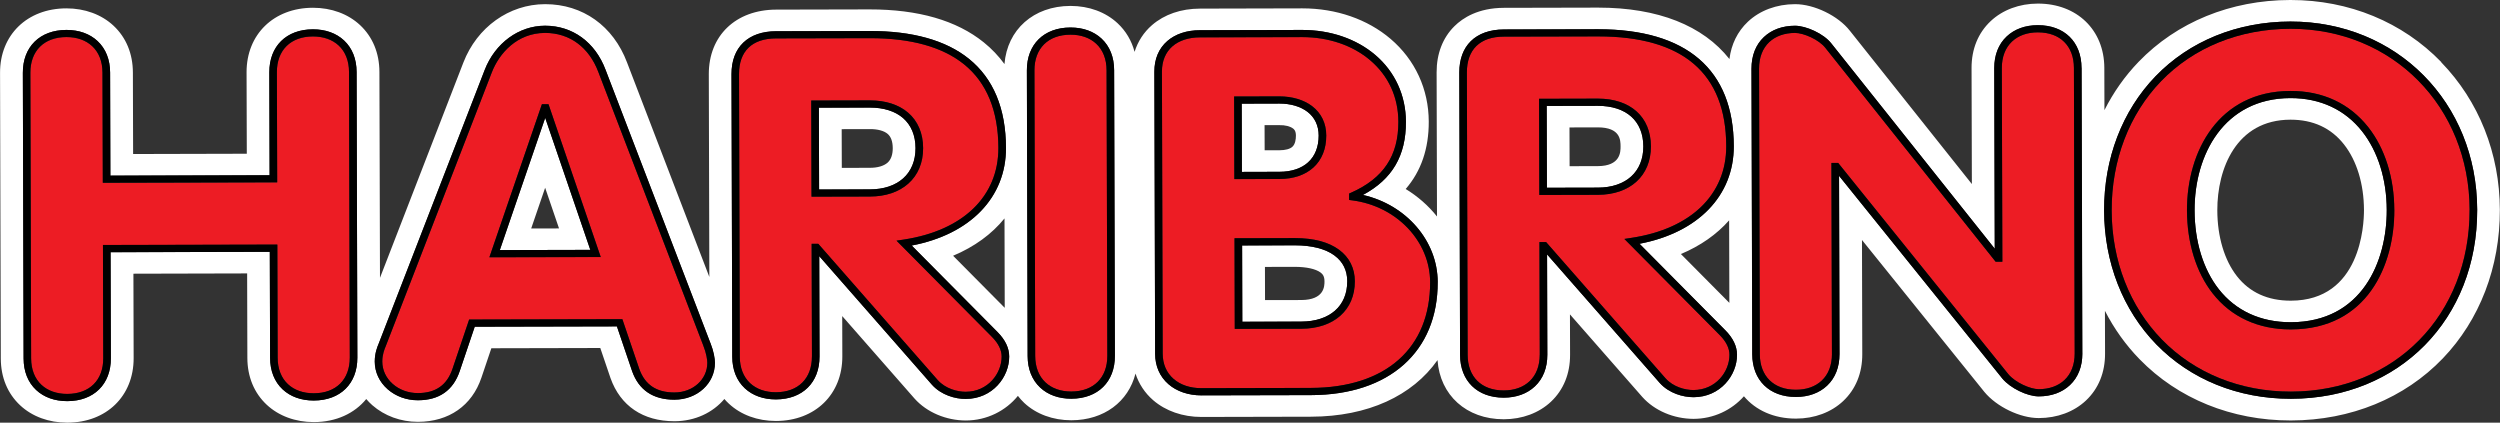
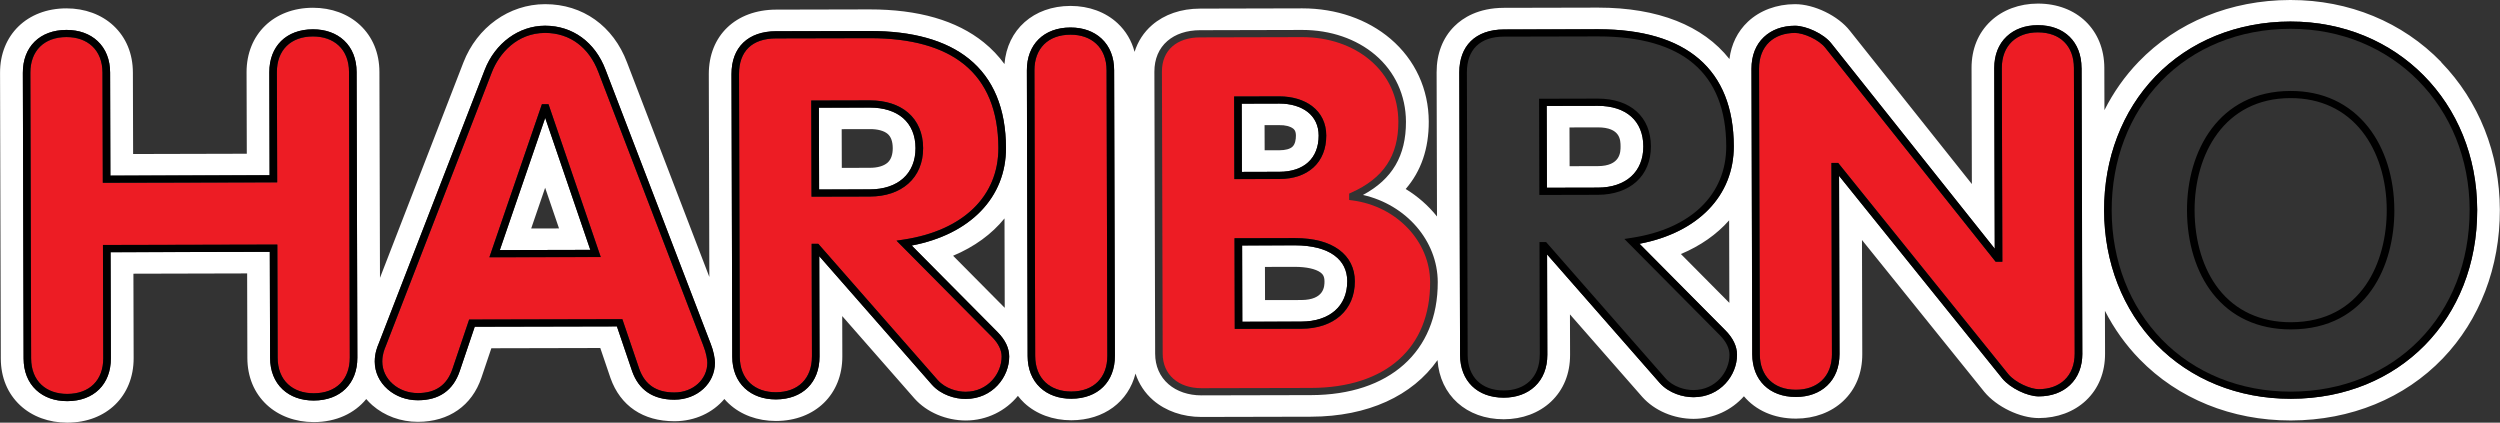
<svg xmlns="http://www.w3.org/2000/svg" width="278" height="47" viewBox="0 0 278 47" fill="none">
  <rect x="0" y="0" width="278" height="47" fill="#333333" stroke="none" />
  <g clip-path="url(#clip0_2201_76)">
    <path d="M65.645 27.785L60.629 13.106L55.582 27.809L65.645 27.785ZM62.169 25.401L59.067 25.409L60.62 20.88L62.164 25.401H62.169Z" fill="white" />
    <path d="M100.422 19.842C101.333 19.036 101.81 17.87 101.806 16.468C101.806 15.05 101.316 13.892 100.405 13.114C99.523 12.359 98.257 11.96 96.743 11.96H96.722L91.059 11.972L91.084 21.068L96.747 21.056C98.257 21.056 99.527 20.633 100.422 19.842ZM93.608 18.668L93.595 14.364L96.726 14.356C97.586 14.348 98.304 14.543 98.709 14.891C99.08 15.21 99.27 15.741 99.274 16.476C99.274 17.203 99.08 17.75 98.692 18.093C98.278 18.457 97.586 18.66 96.743 18.66L93.612 18.668H93.608Z" fill="white" />
    <path d="M148.388 28.408C147.384 27.669 145.865 27.282 143.996 27.282H143.962L138.122 27.297L138.143 35.779L144.692 35.763C147.857 35.755 149.819 34.042 149.81 31.287C149.81 30.073 149.329 29.106 148.384 28.412L148.388 28.408ZM144.688 33.363L140.671 33.371L140.662 29.681L143.97 29.674H143.996C145.262 29.674 146.295 29.901 146.835 30.296C147.068 30.468 147.283 30.704 147.283 31.287C147.283 31.798 147.287 33.355 144.688 33.363Z" fill="white" />
    <path d="M145.371 12.419C144.603 11.836 143.506 11.516 142.283 11.516H142.266L138.08 11.528L138.101 19.116L142.287 19.104C143.612 19.104 144.713 18.736 145.473 18.045C146.24 17.346 146.646 16.32 146.641 15.074C146.641 13.964 146.198 13.046 145.376 12.419H145.371ZM143.717 16.32C143.443 16.568 142.932 16.708 142.283 16.708H140.629L140.62 13.916H142.274C142.911 13.9 143.477 14.052 143.789 14.292C143.89 14.371 144.105 14.531 144.105 15.082C144.105 15.482 144.038 16.025 143.713 16.32H143.717Z" fill="white" />
    <path d="M182.738 16.276C182.73 13.453 180.84 11.768 177.675 11.768H177.654L171.992 11.78L172.017 20.877L177.679 20.864C180.81 20.857 182.747 19.099 182.738 16.276ZM174.54 18.477L174.527 14.172L177.658 14.164H177.675C180.198 14.164 180.203 15.594 180.207 16.284C180.207 16.879 180.211 18.465 177.671 18.473L174.54 18.48V18.477Z" fill="white" />
-     <path d="M254.717 10.909H254.688C247.308 10.925 244.021 17.195 244.038 23.396C244.046 26.838 245 29.945 246.717 32.141C248.608 34.557 251.376 35.831 254.722 35.831H254.755C262.641 35.811 265.422 29.095 265.405 23.344C265.397 19.942 264.426 16.843 262.679 14.623C260.768 12.195 258.017 10.909 254.717 10.909ZM262.874 23.352C262.878 25.033 262.506 33.419 254.747 33.435H254.722C252.173 33.435 250.165 32.521 248.751 30.716C247.35 28.927 246.574 26.323 246.565 23.392C246.553 18.748 248.675 13.321 254.692 13.309H254.717C257.22 13.309 259.215 14.232 260.65 16.057C262.076 17.87 262.865 20.461 262.874 23.356V23.352Z" fill="white" />
    <path d="M271.469 6.9C267.149 2.448 261.204 0 254.718 0H254.655C248.052 0.016 242.073 2.456 237.815 6.872C236.284 8.462 235.009 10.271 234.014 12.247L234.001 7.539C233.988 3.334 230.955 0.399 226.621 0.399H226.6C224.554 0.403 222.693 1.098 221.36 2.352C219.963 3.666 219.229 5.471 219.237 7.571L219.271 20.465L205.71 3.426C204.414 1.761 201.748 0.463 199.617 0.463H199.604C197.558 0.467 195.697 1.162 194.364 2.416C193.212 3.502 192.52 4.924 192.313 6.565C189.381 2.855 184.397 0.847 177.71 0.847H177.63L167.233 0.871C164.385 0.879 162.668 1.985 161.731 2.915C160.431 4.201 159.748 5.974 159.752 8.046L159.794 24.071C158.84 22.877 157.663 21.839 156.313 21.016C158.026 19.036 158.887 16.532 158.878 13.529C158.87 9.915 157.359 6.649 154.634 4.325C152.06 2.132 148.579 0.93 144.828 0.93H144.786L133.444 0.958C131.33 0.962 129.486 1.597 128.106 2.791C127.186 3.586 126.528 4.608 126.165 5.766C125.836 4.528 125.203 3.45 124.279 2.588C122.946 1.342 121.089 0.659 119.051 0.659H119.03C114.929 0.667 112.005 3.294 111.697 7.124C111.047 6.233 110.283 5.427 109.402 4.716C106.372 2.268 102.106 1.042 96.701 1.046L86.305 1.07C81.815 1.082 78.811 3.965 78.819 8.246L78.878 30.796L69.726 6.944C68.195 2.883 64.794 0.463 60.629 0.463H60.604C56.617 0.471 53.051 3.019 51.528 6.952L42.254 30.895L42.191 8.002C42.186 5.902 41.44 4.101 40.039 2.791C38.705 1.545 36.849 0.863 34.807 0.863H34.785C30.439 0.875 27.41 3.821 27.418 8.038L27.444 17.095L14.802 17.127L14.777 8.07C14.773 5.97 14.026 4.169 12.625 2.859C11.292 1.613 9.435 0.93 7.393 0.93H7.372C3.022 0.938 -0.008 3.889 0.005 8.102L0.089 39.86C0.093 41.961 0.84 43.761 2.241 45.071C3.574 46.317 5.431 47 7.473 47H7.494C11.84 46.988 14.87 44.041 14.861 39.828L14.836 30.436L27.482 30.404L27.507 39.796C27.511 41.897 28.258 43.698 29.659 45.007C30.992 46.253 32.849 46.936 34.887 46.936H34.908C37.38 46.932 39.423 45.97 40.726 44.373C40.933 44.612 41.157 44.844 41.401 45.059C42.769 46.253 44.566 46.908 46.465 46.908H46.486C49.916 46.9 52.486 45.107 53.536 41.992L54.638 38.726L66.752 38.698L67.887 42.04C68.988 45.139 71.507 46.84 74.988 46.84H75.013C77.292 46.836 79.275 45.878 80.549 44.368C80.705 44.548 80.87 44.72 81.047 44.884C82.38 46.13 84.237 46.812 86.279 46.812H86.3C90.646 46.8 93.676 43.853 93.667 39.636L93.655 35.148L101.701 44.325C103.068 45.854 105.203 46.748 107.393 46.76C109.748 46.756 111.845 45.678 113.191 44.021C113.406 44.297 113.634 44.564 113.895 44.804C115.229 46.05 117.085 46.733 119.127 46.733H119.148C122.773 46.724 125.478 44.664 126.267 41.541C126.638 42.683 127.305 43.698 128.229 44.5C129.617 45.702 131.52 46.365 133.592 46.365H133.617L145.786 46.337C152.132 46.321 157.064 44.005 159.853 40.044C160.123 43.945 163.068 46.621 167.208 46.621H167.229C169.275 46.617 171.14 45.922 172.469 44.668C173.866 43.354 174.6 41.549 174.592 39.449L174.579 34.961L182.625 44.141C183.992 45.67 186.123 46.569 188.317 46.577C190.562 46.573 192.57 45.594 193.925 44.065C195.233 45.622 197.258 46.549 199.697 46.549H199.722C201.769 46.545 203.634 45.85 204.963 44.596C206.36 43.282 207.094 41.477 207.085 39.377L207.052 26.687L220.659 43.578C222.03 45.239 224.63 46.489 226.706 46.489H226.718C228.765 46.485 230.63 45.79 231.959 44.536C233.355 43.222 234.09 41.417 234.081 39.317L234.068 34.565C235.081 36.542 236.372 38.355 237.921 39.944C242.199 44.34 248.161 46.756 254.71 46.756H254.773C261.393 46.74 267.385 44.289 271.638 39.856C275.748 35.575 278.001 29.705 277.984 23.328C277.967 17.063 275.651 11.233 271.457 6.916L271.469 6.9ZM34.899 44.536H34.883C33.494 44.536 32.3 44.109 31.431 43.298C30.52 42.448 30.039 41.234 30.034 39.788L30.001 28L12.296 28.044L12.33 39.832C12.338 42.723 10.439 44.596 7.49 44.604H7.473C6.085 44.604 4.891 44.177 4.022 43.366C3.11 42.516 2.629 41.302 2.625 39.856L2.541 8.098C2.532 5.207 4.431 3.334 7.38 3.326H7.397C8.785 3.326 9.98 3.754 10.849 4.564C11.76 5.415 12.241 6.629 12.245 8.074L12.275 19.527L29.98 19.483L29.95 8.03C29.942 5.139 31.84 3.266 34.79 3.258H34.807C36.195 3.258 37.389 3.686 38.258 4.496C39.169 5.347 39.65 6.561 39.655 8.006L39.739 39.764C39.748 42.655 37.849 44.528 34.899 44.536ZM75.009 44.44H74.992C72.617 44.44 71.034 43.374 70.288 41.27L68.596 36.29L52.785 36.326L51.119 41.254C50.393 43.406 48.828 44.5 46.473 44.504H46.461C45.199 44.504 44.013 44.073 43.11 43.286C42.182 42.476 41.672 41.382 41.667 40.2C41.667 39.253 41.967 38.534 42.098 38.227L53.895 7.771C55.051 4.792 57.68 2.859 60.6 2.855H60.617C63.667 2.855 66.174 4.684 67.33 7.747L78.988 38.131C79.355 39.053 79.49 39.876 79.49 40.335C79.494 42.627 77.524 44.428 75.001 44.436L75.009 44.44ZM107.385 44.364H107.372C106.245 44.364 104.676 43.949 103.629 42.779L91.102 28.488L91.132 39.645C91.14 42.536 89.241 44.408 86.292 44.416H86.275C84.887 44.416 83.693 43.989 82.823 43.178C81.912 42.328 81.431 41.114 81.427 39.669L81.343 8.246C81.334 5.267 83.186 3.482 86.3 3.474L96.697 3.45C101.456 3.442 105.191 4.48 107.748 6.545C110.469 8.741 111.853 12.072 111.866 16.448C111.883 21.963 107.887 26.068 101.38 27.305L110.921 36.921C111.781 37.792 112.22 38.71 112.224 39.648C112.229 41.913 110.381 44.356 107.385 44.364ZM111.726 34.23L105.984 28.44C108.355 27.445 110.288 26.032 111.701 24.287L111.726 34.234V34.23ZM119.14 44.337H119.123C117.735 44.337 116.541 43.909 115.672 43.099C114.76 42.248 114.279 41.034 114.275 39.589L114.191 7.831C114.182 4.94 116.081 3.067 119.03 3.059H119.047C120.435 3.059 121.629 3.486 122.499 4.297C123.41 5.147 123.891 6.361 123.895 7.807L123.98 39.565C123.988 42.456 122.089 44.328 119.14 44.337ZM145.781 43.937L133.613 43.965H133.596C132.157 43.965 130.862 43.526 129.942 42.727C128.971 41.885 128.456 40.711 128.452 39.329L128.368 7.962C128.368 6.557 128.862 5.383 129.811 4.56C130.714 3.778 131.971 3.362 133.444 3.358L144.786 3.33H144.819C147.946 3.33 150.824 4.317 152.933 6.11C155.123 7.974 156.334 10.614 156.343 13.541C156.351 17.314 154.828 19.926 151.562 21.679C156.359 22.765 159.866 26.766 159.878 31.371C159.9 39.101 154.499 43.917 145.786 43.937H145.781ZM188.317 44.169H188.305C187.178 44.169 185.608 43.754 184.562 42.584L172.035 28.292L172.064 39.449C172.064 40.894 171.592 42.112 170.684 42.963C169.815 43.782 168.617 44.217 167.224 44.221H167.208C164.271 44.221 162.368 42.36 162.359 39.473L162.275 8.05C162.275 6.609 162.714 5.411 163.549 4.584C164.41 3.734 165.684 3.282 167.233 3.278L177.63 3.254H177.71C187.558 3.254 192.777 7.747 192.798 16.252C192.815 21.767 188.819 25.872 182.313 27.11L191.853 36.725C192.714 37.596 193.153 38.514 193.157 39.457C193.161 41.721 191.313 44.165 188.317 44.173V44.169ZM192.305 33.679L186.916 28.248C189.098 27.334 190.904 26.06 192.279 24.502L192.305 33.679ZM231.554 39.305C231.554 40.751 231.081 41.969 230.174 42.819C229.305 43.638 228.106 44.073 226.714 44.077H226.706C225.419 44.077 223.528 43.151 222.651 42.088L204.499 19.555L204.549 39.369C204.549 40.815 204.077 42.032 203.17 42.883C202.3 43.702 201.106 44.137 199.71 44.141H199.693C196.756 44.141 194.853 42.28 194.845 39.393L194.76 7.635C194.76 6.189 195.233 4.972 196.14 4.121C197.009 3.302 198.208 2.867 199.6 2.863H199.604C200.798 2.863 202.786 3.718 203.668 4.864L221.811 27.657L221.756 7.571C221.756 6.126 222.229 4.908 223.136 4.057C224.005 3.238 225.203 2.803 226.596 2.799H226.613C229.549 2.799 231.452 4.66 231.461 7.547L231.545 39.305H231.554ZM254.777 44.344H254.718C248.883 44.344 243.583 42.2 239.79 38.303C236.056 34.469 233.993 29.182 233.976 23.42C233.959 17.63 235.988 12.327 239.689 8.49C243.461 4.576 248.777 2.412 254.663 2.396H254.718C266.516 2.396 275.431 11.381 275.465 23.32C275.499 35.476 266.798 44.317 254.777 44.344Z" fill="white" />
    <path d="M30.878 39.788C30.878 41.018 31.278 42.036 32.025 42.731C32.734 43.39 33.721 43.742 34.886 43.742H34.899C37.371 43.738 38.903 42.212 38.899 39.772L38.814 8.014C38.814 6.784 38.413 5.766 37.667 5.071C36.958 4.412 35.97 4.061 34.806 4.061H34.793C32.321 4.069 30.789 5.59 30.793 8.034L30.827 20.285L11.434 20.333L11.401 8.082C11.401 6.852 11 5.834 10.253 5.139C9.544 4.48 8.557 4.129 7.392 4.129H7.38C4.907 4.133 3.375 5.658 3.38 8.102L3.464 39.86C3.464 41.09 3.865 42.108 4.612 42.803C5.321 43.462 6.308 43.813 7.472 43.813H7.485C9.958 43.809 11.489 42.284 11.485 39.844L11.451 27.258L30.844 27.21L30.878 39.796V39.788Z" fill="#ED1C24" />
    <path d="M39.654 8.01C39.654 6.565 39.169 5.351 38.257 4.5C37.388 3.69 36.194 3.262 34.806 3.262H34.789C31.84 3.27 29.941 5.143 29.949 8.034L29.979 19.487L12.274 19.531L12.245 8.078C12.245 6.633 11.759 5.419 10.848 4.568C9.979 3.758 8.785 3.33 7.396 3.33H7.38C4.43 3.338 2.531 5.211 2.54 8.102L2.624 39.86C2.624 41.306 3.11 42.52 4.021 43.37C4.89 44.181 6.084 44.608 7.472 44.608H7.489C10.439 44.6 12.337 42.727 12.329 39.836L12.295 28.048L30 28.004L30.034 39.792C30.034 41.238 30.519 42.452 31.43 43.302C32.3 44.113 33.493 44.54 34.882 44.54H34.899C37.848 44.532 39.747 42.659 39.738 39.768L39.654 8.01ZM11.481 39.832C11.489 42.276 9.953 43.797 7.481 43.801H7.468C6.304 43.801 5.316 43.454 4.607 42.791C3.861 42.096 3.464 41.078 3.46 39.848L3.375 8.09C3.367 5.646 4.903 4.125 7.375 4.117H7.388C8.553 4.117 9.54 4.464 10.249 5.127C10.996 5.822 11.392 6.84 11.396 8.07L11.43 20.321L30.823 20.273L30.789 8.022C30.78 5.579 32.316 4.057 34.789 4.049H34.802C35.966 4.049 36.953 4.397 37.662 5.059C38.409 5.754 38.806 6.772 38.81 8.002L38.894 39.76C38.903 42.204 37.367 43.726 34.894 43.73H34.882C33.717 43.73 32.73 43.382 32.021 42.719C31.274 42.025 30.878 41.006 30.873 39.776L30.84 27.19L11.447 27.238L11.481 39.824V39.832Z" fill="black" />
    <path d="M66.54 8.022C65.494 5.247 63.337 3.662 60.62 3.662H60.603C57.494 3.67 55.51 5.938 54.688 8.054L42.894 38.498C42.759 38.818 42.51 39.413 42.51 40.208C42.51 41.162 42.928 42.052 43.683 42.707C44.426 43.354 45.413 43.714 46.46 43.714H46.472C48.447 43.71 49.705 42.827 50.316 41.018L52.169 35.535L69.207 35.496L71.088 41.026C71.713 42.787 72.992 43.646 74.992 43.646H75.008C77.059 43.642 78.658 42.192 78.654 40.347C78.654 40.048 78.557 39.305 78.202 38.419L66.54 8.026V8.022ZM54.418 28.611L60.261 11.584H60.992L66.802 28.579L54.418 28.607V28.611Z" fill="#ED1C24" />
    <path d="M78.996 38.139L67.338 7.755C66.181 4.692 63.671 2.863 60.624 2.863H60.608C57.688 2.871 55.059 4.8 53.903 7.779L42.105 38.235C41.975 38.542 41.675 39.257 41.675 40.208C41.675 41.39 42.19 42.484 43.118 43.294C44.017 44.077 45.207 44.512 46.468 44.512H46.481C48.835 44.508 50.401 43.414 51.127 41.262L52.793 36.334L68.603 36.298L70.295 41.278C71.042 43.382 72.624 44.448 75 44.448H75.017C77.54 44.44 79.51 42.639 79.506 40.347C79.506 39.888 79.371 39.069 79.004 38.143L78.996 38.139ZM78.654 40.343C78.658 42.188 77.059 43.638 75.008 43.642H74.992C72.992 43.642 71.717 42.783 71.088 41.022L69.207 35.492L52.169 35.532L50.316 41.014C49.705 42.823 48.447 43.706 46.472 43.71H46.46C45.413 43.71 44.426 43.354 43.683 42.703C42.932 42.048 42.515 41.158 42.51 40.204C42.51 39.409 42.759 38.814 42.894 38.495L54.688 8.05C55.51 5.93 57.494 3.666 60.603 3.658H60.62C63.337 3.658 65.494 5.247 66.54 8.018L78.202 38.411C78.557 39.297 78.654 40.04 78.654 40.339V40.343Z" fill="black" />
    <path d="M60.261 11.584L54.418 28.611L66.802 28.583L60.992 11.584H60.261ZM60.624 13.106L65.641 27.785L55.578 27.809L60.624 13.106Z" fill="black" />
    <path d="M104.274 42.264C105.135 43.226 106.443 43.566 107.38 43.566C109.857 43.562 111.384 41.529 111.38 39.648C111.38 38.914 111.017 38.179 110.304 37.464L99.688 26.762L100.473 26.643C107.089 25.644 111.034 21.831 111.017 16.444C111.004 12.311 109.721 9.184 107.194 7.148C104.806 5.219 101.3 4.245 96.768 4.245H96.692L86.295 4.269C83.633 4.277 82.173 5.686 82.177 8.242L82.262 39.664C82.262 40.894 82.662 41.913 83.409 42.608C84.118 43.266 85.105 43.618 86.27 43.618H86.283C88.755 43.61 90.287 42.088 90.283 39.645L90.249 27.114H90.987L104.27 42.264H104.274ZM96.743 11.161C98.472 11.161 99.933 11.632 100.975 12.519C102.067 13.453 102.65 14.819 102.654 16.464C102.658 18.093 102.089 19.459 101 20.421C99.949 21.352 98.477 21.847 96.751 21.851L90.245 21.867L90.215 11.173L96.722 11.157H96.743V11.161Z" fill="#ED1C24" />
    <path d="M110.92 36.917L101.38 27.302C107.882 26.064 111.878 21.959 111.865 16.444C111.852 12.068 110.468 8.737 107.747 6.541C105.19 4.476 101.46 3.434 96.696 3.446L86.299 3.47C83.186 3.478 81.333 5.263 81.342 8.242L81.426 39.664C81.426 41.11 81.911 42.324 82.823 43.175C83.692 43.985 84.886 44.412 86.274 44.412H86.291C89.24 44.404 91.139 42.532 91.131 39.641L91.101 28.483L103.629 42.775C104.675 43.945 106.245 44.361 107.371 44.361H107.384C110.38 44.352 112.232 41.909 112.224 39.645C112.224 38.702 111.785 37.784 110.92 36.917ZM90.287 39.645C90.295 42.088 88.759 43.61 86.287 43.618H86.274C85.11 43.618 84.122 43.27 83.413 42.608C82.667 41.913 82.27 40.894 82.266 39.664L82.181 8.242C82.173 5.686 83.637 4.277 86.299 4.269L96.696 4.245H96.772C101.304 4.245 104.81 5.223 107.198 7.148C109.721 9.184 111.008 12.315 111.021 16.444C111.034 21.831 107.093 25.644 100.477 26.643L99.692 26.762L110.308 37.464C111.017 38.183 111.38 38.918 111.384 39.648C111.388 41.525 109.861 43.558 107.384 43.566C106.451 43.566 105.139 43.226 104.278 42.264L90.996 27.11H90.257L90.291 39.645H90.287Z" fill="black" />
    <path d="M90.24 21.871L96.747 21.855C98.472 21.851 99.945 21.356 100.996 20.425C102.08 19.463 102.654 18.093 102.65 16.468C102.646 14.823 102.063 13.457 100.97 12.523C99.932 11.632 98.468 11.165 96.738 11.165H96.717L90.211 11.181L90.24 21.875V21.871ZM91.059 11.976L96.721 11.964H96.743C98.257 11.964 99.527 12.363 100.405 13.118C101.316 13.896 101.802 15.058 101.806 16.472C101.806 17.874 101.329 19.04 100.422 19.846C99.527 20.637 98.257 21.056 96.747 21.06L91.084 21.072L91.059 11.976Z" fill="black" />
    <path d="M119.042 3.857H119.03C116.557 3.861 115.025 5.387 115.029 7.827L115.114 39.585C115.114 40.815 115.515 41.833 116.262 42.528C116.97 43.187 117.958 43.538 119.122 43.538H119.135C121.608 43.53 123.139 42.008 123.135 39.565L123.051 7.807C123.051 6.577 122.65 5.559 121.903 4.864C121.194 4.205 120.207 3.853 119.042 3.853V3.857Z" fill="#ED1C24" />
    <path d="M122.494 4.297C121.624 3.486 120.43 3.059 119.042 3.059H119.025C116.076 3.067 114.177 4.94 114.186 7.831L114.27 39.589C114.27 41.034 114.755 42.248 115.667 43.099C116.536 43.909 117.73 44.337 119.118 44.337H119.135C122.084 44.329 123.983 42.456 123.975 39.565L123.89 7.807C123.89 6.361 123.405 5.147 122.494 4.297ZM123.135 39.565C123.143 42.008 121.608 43.53 119.135 43.538H119.122C117.958 43.538 116.97 43.191 116.262 42.528C115.515 41.833 115.118 40.815 115.114 39.585L115.03 7.827C115.021 5.383 116.557 3.861 119.03 3.857H119.042C120.207 3.857 121.194 4.205 121.903 4.868C122.65 5.563 123.046 6.581 123.051 7.811L123.135 39.569V39.565Z" fill="black" />
    <path d="M155.498 13.545C155.489 10.81 154.409 8.442 152.367 6.705C150.418 5.043 147.734 4.129 144.819 4.129H144.785L133.443 4.157C132.186 4.157 131.122 4.504 130.375 5.151C129.608 5.818 129.202 6.788 129.207 7.962L129.291 39.329C129.291 40.483 129.713 41.453 130.506 42.14C131.278 42.811 132.346 43.166 133.591 43.166H133.608L145.776 43.139C154.093 43.119 159.051 38.722 159.03 31.375C159.017 26.838 155.304 22.929 150.388 22.286L150.025 22.238V21.527L150.266 21.419C153.844 19.822 155.506 17.323 155.498 13.549V13.545ZM137.304 36.578L137.278 26.499L143.962 26.483H144C146.089 26.483 147.743 26.918 148.907 27.781C150.051 28.623 150.654 29.833 150.658 31.287C150.667 34.485 148.325 36.558 144.696 36.566L137.304 36.582V36.578ZM137.232 10.73L142.262 10.718H142.278C143.692 10.718 144.975 11.101 145.895 11.796C146.928 12.579 147.477 13.713 147.477 15.074C147.477 16.544 146.987 17.77 146.051 18.624C145.135 19.459 143.831 19.902 142.283 19.906L137.253 19.918L137.228 10.734L137.232 10.73Z" fill="#ED1C24" />
-     <path d="M159.873 31.371C159.861 26.77 156.354 22.765 151.557 21.679C154.823 19.926 156.346 17.314 156.338 13.541C156.329 10.614 155.118 7.974 152.928 6.11C150.823 4.317 147.941 3.33 144.814 3.33H144.781L133.439 3.358C131.966 3.358 130.709 3.778 129.806 4.56C128.857 5.383 128.359 6.557 128.363 7.962L128.447 39.329C128.447 40.711 128.966 41.889 129.937 42.727C130.857 43.526 132.152 43.965 133.591 43.965H133.608L145.776 43.937C154.489 43.917 159.89 39.101 159.869 31.371H159.873ZM150.025 22.234L150.388 22.282C155.304 22.925 159.017 26.834 159.03 31.371C159.051 38.718 154.093 43.115 145.776 43.135L133.608 43.163H133.591C132.346 43.163 131.283 42.807 130.506 42.136C129.713 41.449 129.295 40.475 129.291 39.325L129.207 7.958C129.207 6.784 129.608 5.814 130.376 5.147C131.122 4.5 132.181 4.157 133.443 4.153L144.785 4.125H144.819C147.734 4.125 150.414 5.039 152.367 6.701C154.405 8.438 155.489 10.802 155.498 13.541C155.506 17.311 153.848 19.814 150.266 21.412L150.021 21.519V22.23L150.025 22.234Z" fill="black" />
    <path d="M150.658 31.279C150.658 29.825 150.046 28.615 148.907 27.773C147.738 26.914 146.089 26.475 144 26.475H143.962L137.278 26.491L137.304 36.57L144.696 36.554C148.325 36.546 150.667 34.473 150.658 31.275V31.279ZM149.814 31.283C149.823 34.038 147.861 35.751 144.696 35.759L138.148 35.775L138.127 27.294L143.966 27.278H144C145.869 27.278 147.388 27.669 148.392 28.404C149.338 29.099 149.814 30.065 149.819 31.279L149.814 31.283Z" fill="black" />
    <path d="M146.055 18.624C146.992 17.77 147.485 16.544 147.481 15.074C147.481 13.713 146.928 12.579 145.899 11.796C144.979 11.101 143.696 10.718 142.283 10.718H142.266L137.236 10.73L137.262 19.914L142.291 19.902C143.84 19.902 145.139 19.455 146.059 18.62L146.055 18.624ZM145.468 18.045C144.713 18.732 143.612 19.099 142.283 19.104L138.097 19.116L138.076 11.528L142.262 11.516H142.278C143.502 11.516 144.599 11.836 145.367 12.419C146.194 13.046 146.633 13.964 146.633 15.074C146.633 16.32 146.232 17.346 145.464 18.045H145.468Z" fill="black" />
-     <path d="M185.207 42.068C186.063 43.027 187.367 43.37 188.304 43.37H188.312C190.789 43.366 192.317 41.334 192.312 39.453C192.312 38.722 191.949 37.983 191.241 37.269L180.625 26.567L181.409 26.447C188.025 25.449 191.971 21.635 191.954 16.248C191.933 8.15 187.139 4.045 177.709 4.045H177.629L167.232 4.069C165.899 4.069 164.865 4.428 164.156 5.127C163.473 5.802 163.114 6.808 163.114 8.038L163.198 39.461C163.207 41.901 164.738 43.414 167.203 43.414H167.215C168.384 43.414 169.376 43.059 170.084 42.392C170.827 41.693 171.219 40.675 171.215 39.445L171.181 26.914H171.92L185.203 42.064L185.207 42.068ZM177.675 10.969C181.312 10.969 183.574 13.002 183.582 16.276C183.591 19.543 181.274 21.659 177.679 21.667L171.173 21.683L171.143 10.989L177.65 10.973H177.675V10.969Z" fill="#ED1C24" />
    <path d="M191.852 36.721L182.312 27.106C188.819 25.868 192.81 21.763 192.798 16.248C192.776 7.743 187.557 3.25 177.709 3.25H177.629L167.232 3.274C165.684 3.274 164.409 3.73 163.549 4.58C162.709 5.407 162.27 6.609 162.274 8.046L162.359 39.469C162.367 42.356 164.27 44.217 167.207 44.217H167.224C168.62 44.217 169.819 43.778 170.684 42.959C171.591 42.104 172.068 40.89 172.063 39.445L172.034 28.288L184.561 42.58C185.608 43.749 187.177 44.165 188.304 44.165H188.317C191.312 44.157 193.165 41.713 193.156 39.449C193.156 38.507 192.717 37.588 191.852 36.718V36.721ZM171.219 39.449C171.219 40.679 170.831 41.697 170.089 42.396C169.38 43.063 168.388 43.418 167.219 43.418H167.207C164.743 43.418 163.207 41.905 163.203 39.465L163.118 8.042C163.118 6.812 163.473 5.806 164.16 5.131C164.869 4.432 165.903 4.077 167.236 4.073L177.633 4.049H177.713C187.139 4.049 191.933 8.154 191.958 16.252C191.971 21.639 188.03 25.453 181.414 26.451L180.629 26.571L191.245 37.273C191.954 37.991 192.317 38.726 192.317 39.457C192.321 41.334 190.793 43.366 188.317 43.374H188.308C187.371 43.374 186.072 43.031 185.211 42.072L171.928 26.918H171.19L171.224 39.453L171.219 39.449Z" fill="black" />
    <path d="M171.173 21.679L177.679 21.663C181.274 21.655 183.591 19.539 183.582 16.272C183.574 12.998 181.312 10.965 177.675 10.965H177.65L171.144 10.981L171.173 21.675V21.679ZM171.992 11.78L177.654 11.768H177.675C180.84 11.768 182.73 13.453 182.738 16.276C182.747 19.099 180.806 20.857 177.679 20.864L172.017 20.877L171.992 11.78Z" fill="black" />
    <path d="M204.532 18.273L223.321 41.597C224.101 42.544 225.781 43.274 226.705 43.274C227.874 43.274 228.865 42.919 229.574 42.252C230.317 41.553 230.709 40.535 230.705 39.305L230.62 7.547C230.612 5.107 229.08 3.594 226.616 3.594H226.603C225.435 3.594 224.443 3.949 223.734 4.616C222.992 5.315 222.599 6.333 222.603 7.563L222.663 29.099H221.911L202.992 5.335C202.274 4.401 200.557 3.658 199.608 3.658C198.439 3.658 197.447 4.013 196.738 4.68C195.996 5.379 195.603 6.397 195.608 7.627L195.692 39.385C195.701 41.825 197.232 43.338 199.696 43.338H199.713C200.882 43.338 201.873 42.983 202.582 42.316C203.325 41.617 203.713 40.599 203.713 39.369L203.658 18.117H204.409L204.536 18.273H204.532Z" fill="#ED1C24" />
    <path d="M231.468 7.547C231.46 4.66 229.557 2.799 226.62 2.799H226.603C225.207 2.799 224.009 3.238 223.144 4.057C222.236 4.912 221.76 6.126 221.764 7.571L221.819 27.657L203.675 4.864C202.798 3.718 200.806 2.863 199.612 2.863H199.608C198.211 2.863 197.013 3.302 196.148 4.121C195.241 4.976 194.764 6.189 194.768 7.635L194.852 39.393C194.861 42.28 196.764 44.141 199.701 44.141H199.717C201.114 44.141 202.312 43.702 203.177 42.883C204.084 42.029 204.561 40.815 204.557 39.369L204.506 19.555L222.658 42.088C223.536 43.151 225.426 44.077 226.713 44.077H226.722C228.118 44.077 229.317 43.638 230.182 42.819C231.089 41.965 231.566 40.751 231.561 39.305L231.477 7.547H231.468ZM203.713 39.373C203.713 40.603 203.325 41.621 202.582 42.32C201.874 42.987 200.882 43.342 199.713 43.342H199.696C197.232 43.342 195.701 41.829 195.692 39.389L195.608 7.631C195.608 6.401 195.996 5.383 196.738 4.684C197.447 4.017 198.439 3.662 199.608 3.662C200.557 3.662 202.274 4.404 202.992 5.339L221.912 29.102H222.663L222.603 7.567C222.603 6.337 222.992 5.319 223.734 4.62C224.443 3.953 225.435 3.598 226.603 3.598H226.616C229.08 3.598 230.616 5.111 230.62 7.551L230.705 39.309C230.705 40.539 230.317 41.557 229.574 42.256C228.865 42.923 227.874 43.278 226.705 43.278C225.781 43.278 224.101 42.544 223.321 41.601L204.532 18.277L204.405 18.117H203.654L203.709 39.373H203.713Z" fill="black" />
-     <path d="M254.717 3.195H254.663C249.017 3.207 243.92 5.279 240.308 9.025C236.751 12.714 234.802 17.826 234.814 23.416C234.831 28.979 236.814 34.074 240.405 37.76C244.038 41.489 249.118 43.542 254.713 43.542H254.768C266.3 43.514 274.646 35.008 274.616 23.316C274.587 11.832 266.034 3.187 254.713 3.187L254.717 3.195ZM254.717 36.63C251.093 36.63 248.089 35.244 246.034 32.617C244.207 30.285 243.198 27.01 243.186 23.4C243.169 16.799 246.713 10.135 254.679 10.115C258.274 10.099 261.27 11.5 263.35 14.148C265.207 16.508 266.232 19.774 266.241 23.344C266.258 29.462 263.258 36.61 254.747 36.63H254.713H254.717Z" fill="#ED1C24" />
    <path d="M254.717 2.396H254.663C248.776 2.412 243.46 4.572 239.688 8.49C235.987 12.327 233.958 17.63 233.975 23.42C233.992 29.182 236.055 34.469 239.789 38.303C243.582 42.2 248.882 44.344 254.717 44.344H254.776C266.798 44.317 275.498 35.476 275.464 23.32C275.431 11.381 266.519 2.396 254.717 2.396ZM274.62 23.324C274.65 35.016 266.304 43.522 254.772 43.55H254.717C249.122 43.55 244.042 41.497 240.409 37.768C236.819 34.078 234.831 28.987 234.819 23.424C234.802 17.834 236.755 12.722 240.312 9.033C243.924 5.287 249.021 3.215 254.667 3.203H254.722C266.042 3.203 274.591 11.848 274.625 23.332L274.62 23.324Z" fill="black" />
    <path d="M266.249 23.344C266.241 19.77 265.211 16.504 263.359 14.148C261.274 11.5 258.279 10.099 254.688 10.115C246.726 10.135 243.177 16.803 243.194 23.4C243.203 27.01 244.215 30.285 246.042 32.617C248.097 35.244 251.097 36.63 254.726 36.63H254.76C263.27 36.61 266.27 29.458 266.253 23.344H266.249ZM265.405 23.344C265.422 29.09 262.642 35.811 254.755 35.831H254.722C251.376 35.831 248.608 34.557 246.717 32.141C244.996 29.945 244.047 26.838 244.038 23.396C244.021 17.195 247.308 10.929 254.688 10.909H254.717C258.017 10.909 260.768 12.191 262.679 14.623C264.426 16.847 265.397 19.942 265.405 23.344Z" fill="black" />
  </g>
  <defs>
    <clipPath id="clip0_2201_76">
      <rect width="278" height="47" fill="white" />
    </clipPath>
  </defs>
</svg>